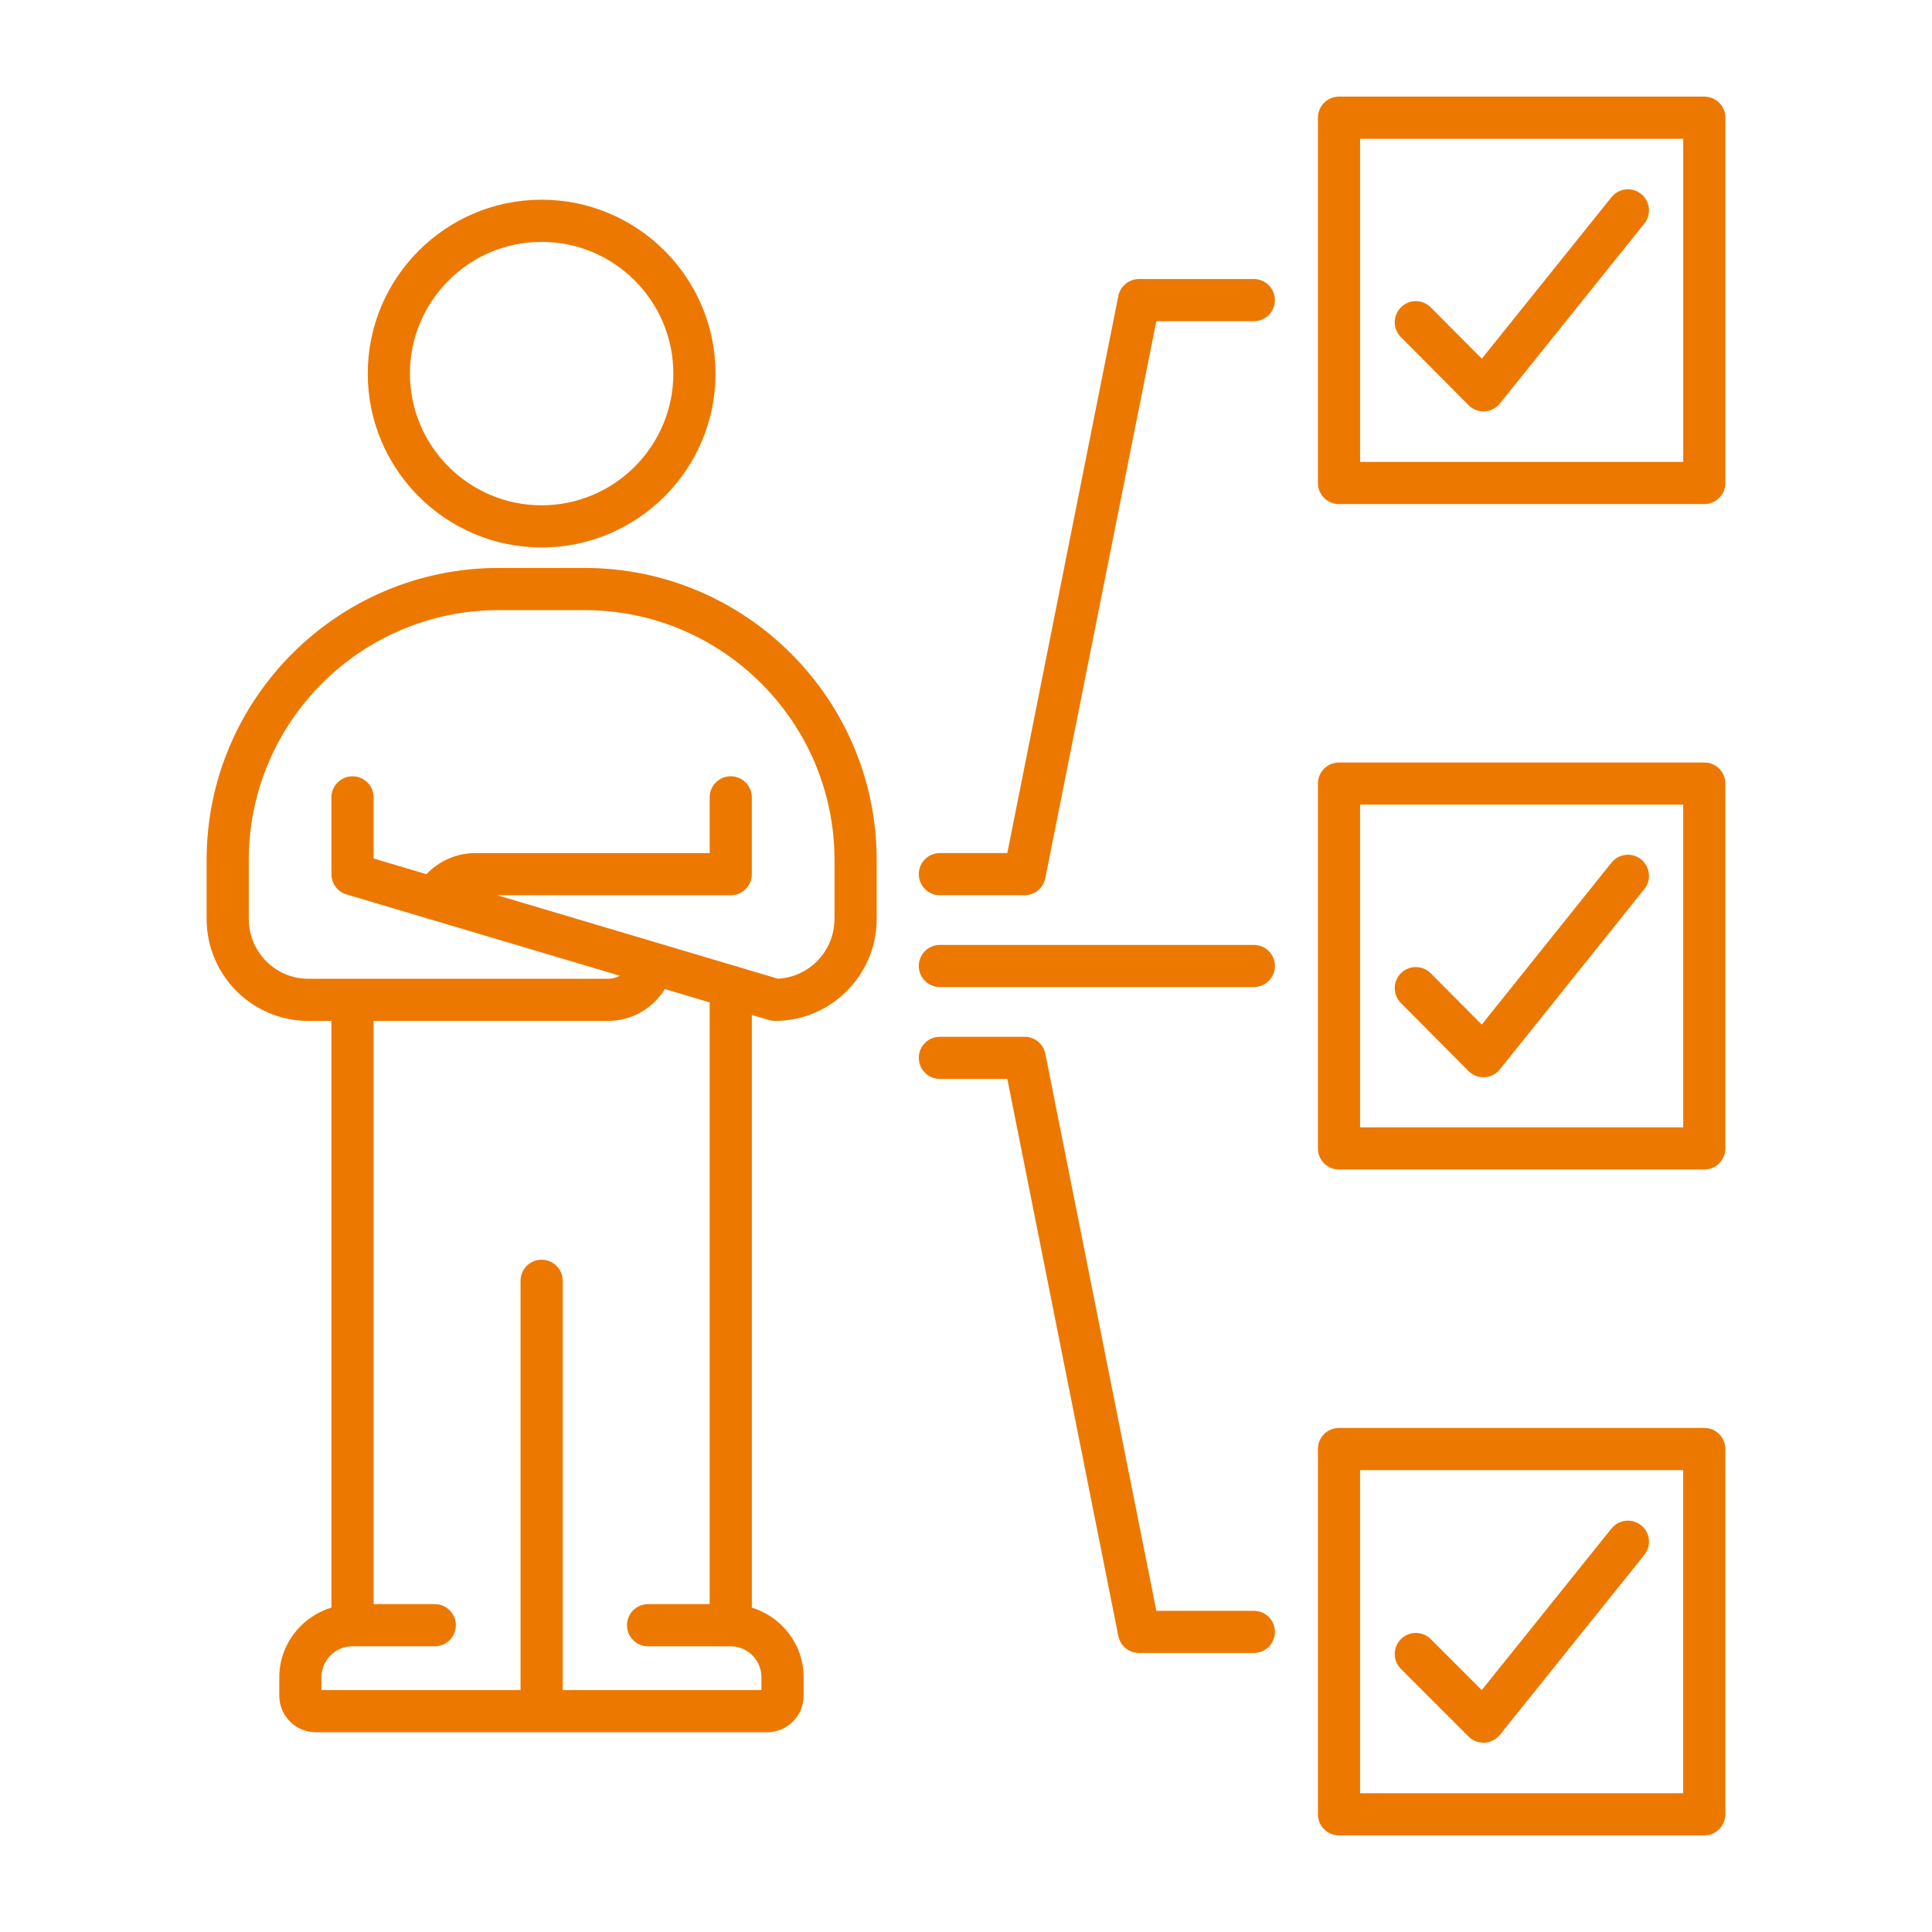
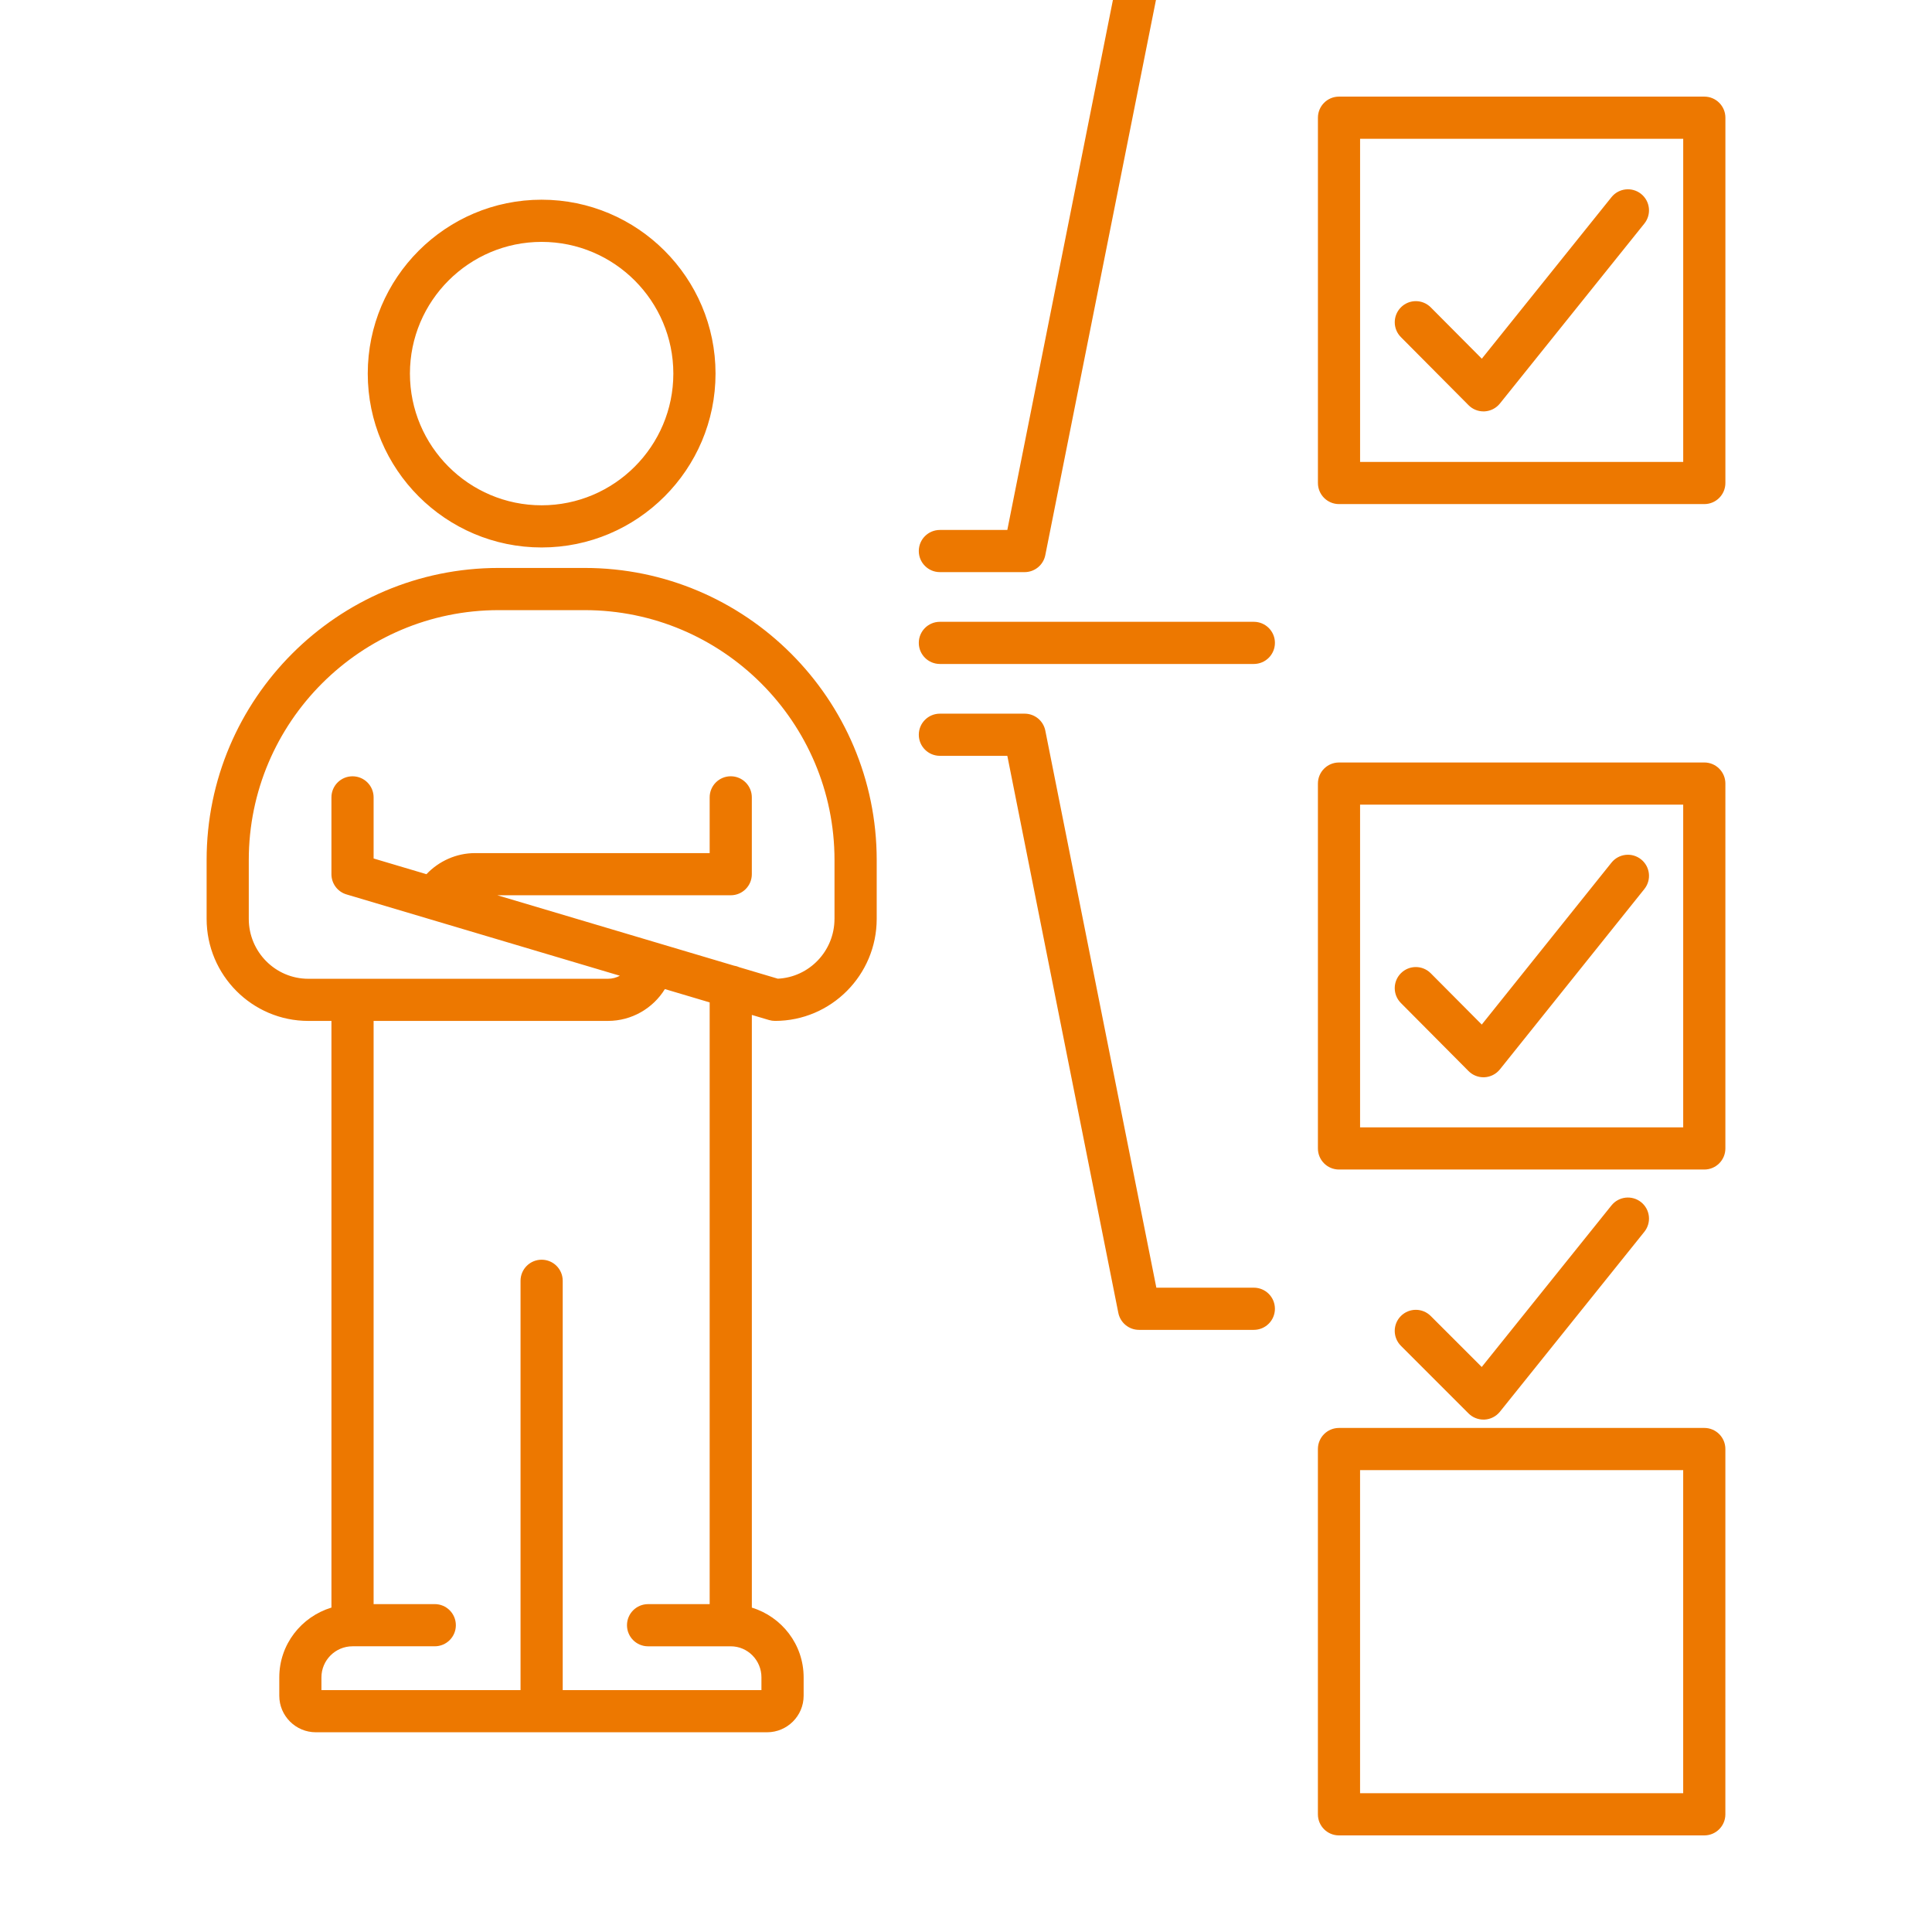
<svg xmlns="http://www.w3.org/2000/svg" width="1200pt" height="1200pt" version="1.1" viewBox="0 0 1200 1200">
-   <path d="m336.42 340.04c59.543 0 108.01-48.457 108.01-108 0-59.555-48.469-108-108.01-108-59.555 0-108 48.445-108 108 0 59.547 48.441 108 108 108zm0-189.8c45.109 0 81.805 36.707 81.805 81.805 0 45.109-36.707 81.805-81.805 81.805-45.121 0-81.805-36.695-81.805-81.805 0-45.094 36.684-81.805 81.805-81.805zm26.723 202.52h-53.426c-100.02 0-181.38 81.371-181.38 181.39v36.562c0 34.957 28.309 63.395 63.156 63.395h14.375v364.39c-18.684 5.676-32.398 22.848-32.398 43.355v11.41c0 12.504 10.188 22.68 22.691 22.68h280.29c12.516 0 22.703-10.188 22.703-22.68v-11.41c0-20.484-13.609-37.645-32.172-43.332v-368.13l10.68 3.168c1.223 0.359 2.473 0.539 3.731 0.539 34.801 0 63.145-28.441 63.145-63.395v-36.562c-0.023-100.01-81.383-181.38-181.39-181.38zm109.8 689.1v7.894h-123.43v-254.23c0-7.246-5.856-13.094-13.094-13.094-7.246 0-13.105 5.856-13.105 13.094v254.23h-123.67v-7.894c0-10.656 8.676-19.32 19.32-19.32h51.07c7.234 0 13.105-5.856 13.105-13.094 0-7.246-5.867-13.105-13.105-13.105h-37.98v-362.24h145.61c14.688 0 27.949-7.801 35.305-19.766l27.816 8.27v373.75h-38.258c-7.234 0-13.094 5.856-13.094 13.105 0 7.234 5.856 13.094 13.094 13.094h51.336c10.535-0.02 19.082 8.645 19.082 19.301zm45.371-471.14c0 19.922-15.625 36.227-35.184 37.164l-23.855-7.094c-1.055-0.48-2.207-0.828-3.394-1.008l-146.96-43.715h144.96c7.246 0 13.094-5.856 13.094-13.094v-47.711c0-7.246-5.844-13.105-13.094-13.105-7.234 0-13.094 5.856-13.094 13.105v34.621h-145.85c-11.387 0-22.332 4.922-30.059 13.094l-32.82-9.758v-37.945c0-7.246-5.856-13.105-13.094-13.105-7.246 0-13.105 5.856-13.105 13.105v47.711c0 5.797 3.793 10.906 9.348 12.551l169.8 50.508c-2.195 1.199-4.715 1.883-7.356 1.883l-158.69 0.008h-27.48c-20.387 0-36.961-16.691-36.961-37.199v-36.562c0-85.586 69.613-155.21 155.2-155.21h53.426c85.559 0 155.18 69.613 155.18 155.21v36.547zm540.28-510.71h-226.91c-7.246 0-13.094 5.867-13.094 13.094v226.89c0 7.234 5.844 13.105 13.094 13.105h226.91c7.223 0 13.078-5.867 13.078-13.105l0.004-226.89c0-7.227-5.867-13.094-13.078-13.094zm-13.117 226.89h-200.7v-200.7h200.7zm-175.36-77.52c-5.102-5.125-5.074-13.414 0.059-18.516 5.113-5.102 13.391-5.09 18.504 0.059l31.703 31.871 80.543-100.33c4.523-5.629 12.758-6.527 18.395-2.016 5.652 4.523 6.551 12.77 2.016 18.422l-89.711 111.76c-2.34 2.914-5.809 4.68-9.516 4.883-0.238 0.012-0.457 0.012-0.707 0.012-3.481 0-6.816-1.379-9.277-3.875zm188.47 264.22h-226.91c-7.246 0-13.094 5.856-13.094 13.094v226.63c0 7.234 5.844 13.094 13.094 13.094h226.91c7.223 0 13.078-5.856 13.078-13.094l0.004-226.64c0-7.234-5.867-13.09-13.078-13.09zm-13.117 226.62h-200.7v-200.43h200.7zm-175.36-77.242c-5.102-5.125-5.074-13.414 0.059-18.516 5.113-5.09 13.391-5.074 18.504 0.059l31.68 31.859 80.555-100.56c4.512-5.641 12.758-6.574 18.406-2.039 5.652 4.523 6.551 12.758 2.039 18.406l-89.734 112.02c-2.328 2.902-5.797 4.691-9.516 4.894-0.238 0-0.457 0.012-0.707 0.012-3.481 0-6.816-1.379-9.277-3.863zm188.47 263.95h-226.91c-7.246 0-13.094 5.867-13.094 13.094v226.89c0 7.234 5.844 13.094 13.094 13.094h226.91c7.223 0 13.078-5.856 13.078-13.094l0.004-226.91c0-7.223-5.867-13.078-13.078-13.078zm-13.117 226.88h-200.7v-200.69h200.7zm-175.32-77.207c-5.125-5.125-5.125-13.414-0.012-18.516 5.137-5.125 13.402-5.113 18.516-0.012l31.68 31.68 80.594-100.36c4.523-5.629 12.758-6.527 18.395-2.016 5.652 4.523 6.551 12.758 2.016 18.406l-89.711 111.76c-2.34 2.891-5.785 4.668-9.492 4.871-0.254 0-0.48 0.012-0.73 0.012-3.469 0-6.793-1.367-9.254-3.816zm-78.266-850.18c0 7.234-5.856 13.094-13.117 13.094h-60.539l-68.965 346c-1.223 6.133-6.613 10.535-12.852 10.535l-52.617-0.004c-7.246 0-13.105-5.856-13.105-13.094 0-7.234 5.844-13.094 13.105-13.094h41.879l68.941-346.01c1.234-6.121 6.625-10.535 12.84-10.535h71.305c7.269 0.004 13.125 5.871 13.125 13.109zm0 827.17c0 7.246-5.856 13.105-13.117 13.105h-71.305c-6.227 0-11.617-4.414-12.84-10.547l-68.941-346h-41.879c-7.246 0-13.105-5.856-13.105-13.094 0-7.234 5.844-13.094 13.105-13.094h52.621c6.254 0 11.641 4.414 12.852 10.535l68.965 346h60.539c7.25 0 13.105 5.856 13.105 13.094zm0-413.59c0 7.234-5.856 13.094-13.117 13.094h-194.97c-7.246 0-13.105-5.856-13.105-13.094 0-7.234 5.844-13.094 13.105-13.094h194.98c7.258 0 13.113 5.859 13.113 13.094z" fill="#ed7800" />
+   <path d="m336.42 340.04c59.543 0 108.01-48.457 108.01-108 0-59.555-48.469-108-108.01-108-59.555 0-108 48.445-108 108 0 59.547 48.441 108 108 108zm0-189.8c45.109 0 81.805 36.707 81.805 81.805 0 45.109-36.707 81.805-81.805 81.805-45.121 0-81.805-36.695-81.805-81.805 0-45.094 36.684-81.805 81.805-81.805zm26.723 202.52h-53.426c-100.02 0-181.38 81.371-181.38 181.39v36.562c0 34.957 28.309 63.395 63.156 63.395h14.375v364.39c-18.684 5.676-32.398 22.848-32.398 43.355v11.41c0 12.504 10.188 22.68 22.691 22.68h280.29c12.516 0 22.703-10.188 22.703-22.68v-11.41c0-20.484-13.609-37.645-32.172-43.332v-368.13l10.68 3.168c1.223 0.359 2.473 0.539 3.731 0.539 34.801 0 63.145-28.441 63.145-63.395v-36.562c-0.023-100.01-81.383-181.38-181.39-181.38zm109.8 689.1v7.894h-123.43v-254.23c0-7.246-5.856-13.094-13.094-13.094-7.246 0-13.105 5.856-13.105 13.094v254.23h-123.67v-7.894c0-10.656 8.676-19.32 19.32-19.32h51.07c7.234 0 13.105-5.856 13.105-13.094 0-7.246-5.867-13.105-13.105-13.105h-37.98v-362.24h145.61c14.688 0 27.949-7.801 35.305-19.766l27.816 8.27v373.75h-38.258c-7.234 0-13.094 5.856-13.094 13.105 0 7.234 5.856 13.094 13.094 13.094h51.336c10.535-0.02 19.082 8.645 19.082 19.301zm45.371-471.14c0 19.922-15.625 36.227-35.184 37.164l-23.855-7.094c-1.055-0.48-2.207-0.828-3.394-1.008l-146.96-43.715h144.96c7.246 0 13.094-5.856 13.094-13.094v-47.711c0-7.246-5.844-13.105-13.094-13.105-7.234 0-13.094 5.856-13.094 13.105v34.621h-145.85c-11.387 0-22.332 4.922-30.059 13.094l-32.82-9.758v-37.945c0-7.246-5.856-13.105-13.094-13.105-7.246 0-13.105 5.856-13.105 13.105v47.711c0 5.797 3.793 10.906 9.348 12.551l169.8 50.508c-2.195 1.199-4.715 1.883-7.356 1.883l-158.69 0.008h-27.48c-20.387 0-36.961-16.691-36.961-37.199v-36.562c0-85.586 69.613-155.21 155.2-155.21h53.426c85.559 0 155.18 69.613 155.18 155.21v36.547zm540.28-510.71h-226.91c-7.246 0-13.094 5.867-13.094 13.094v226.89c0 7.234 5.844 13.105 13.094 13.105h226.91c7.223 0 13.078-5.867 13.078-13.105l0.004-226.89c0-7.227-5.867-13.094-13.078-13.094zm-13.117 226.89h-200.7v-200.7h200.7zm-175.36-77.52c-5.102-5.125-5.074-13.414 0.059-18.516 5.113-5.102 13.391-5.09 18.504 0.059l31.703 31.871 80.543-100.33c4.523-5.629 12.758-6.527 18.395-2.016 5.652 4.523 6.551 12.77 2.016 18.422l-89.711 111.76c-2.34 2.914-5.809 4.68-9.516 4.883-0.238 0.012-0.457 0.012-0.707 0.012-3.481 0-6.816-1.379-9.277-3.875zm188.47 264.22h-226.91c-7.246 0-13.094 5.856-13.094 13.094v226.63c0 7.234 5.844 13.094 13.094 13.094h226.91c7.223 0 13.078-5.856 13.078-13.094l0.004-226.64c0-7.234-5.867-13.09-13.078-13.09zm-13.117 226.62h-200.7v-200.43h200.7zm-175.36-77.242c-5.102-5.125-5.074-13.414 0.059-18.516 5.113-5.09 13.391-5.074 18.504 0.059l31.68 31.859 80.555-100.56c4.512-5.641 12.758-6.574 18.406-2.039 5.652 4.523 6.551 12.758 2.039 18.406l-89.734 112.02c-2.328 2.902-5.797 4.691-9.516 4.894-0.238 0-0.457 0.012-0.707 0.012-3.481 0-6.816-1.379-9.277-3.863zm188.47 263.95h-226.91c-7.246 0-13.094 5.867-13.094 13.094v226.89c0 7.234 5.844 13.094 13.094 13.094h226.91c7.223 0 13.078-5.856 13.078-13.094l0.004-226.91c0-7.223-5.867-13.078-13.078-13.078zm-13.117 226.88h-200.7v-200.69h200.7m-175.32-77.207c-5.125-5.125-5.125-13.414-0.012-18.516 5.137-5.125 13.402-5.113 18.516-0.012l31.68 31.68 80.594-100.36c4.523-5.629 12.758-6.527 18.395-2.016 5.652 4.523 6.551 12.758 2.016 18.406l-89.711 111.76c-2.34 2.891-5.785 4.668-9.492 4.871-0.254 0-0.48 0.012-0.73 0.012-3.469 0-6.793-1.367-9.254-3.816zm-78.266-850.18c0 7.234-5.856 13.094-13.117 13.094h-60.539l-68.965 346c-1.223 6.133-6.613 10.535-12.852 10.535l-52.617-0.004c-7.246 0-13.105-5.856-13.105-13.094 0-7.234 5.844-13.094 13.105-13.094h41.879l68.941-346.01c1.234-6.121 6.625-10.535 12.84-10.535h71.305c7.269 0.004 13.125 5.871 13.125 13.109zm0 827.17c0 7.246-5.856 13.105-13.117 13.105h-71.305c-6.227 0-11.617-4.414-12.84-10.547l-68.941-346h-41.879c-7.246 0-13.105-5.856-13.105-13.094 0-7.234 5.844-13.094 13.105-13.094h52.621c6.254 0 11.641 4.414 12.852 10.535l68.965 346h60.539c7.25 0 13.105 5.856 13.105 13.094zm0-413.59c0 7.234-5.856 13.094-13.117 13.094h-194.97c-7.246 0-13.105-5.856-13.105-13.094 0-7.234 5.844-13.094 13.105-13.094h194.98c7.258 0 13.113 5.859 13.113 13.094z" fill="#ed7800" />
</svg>